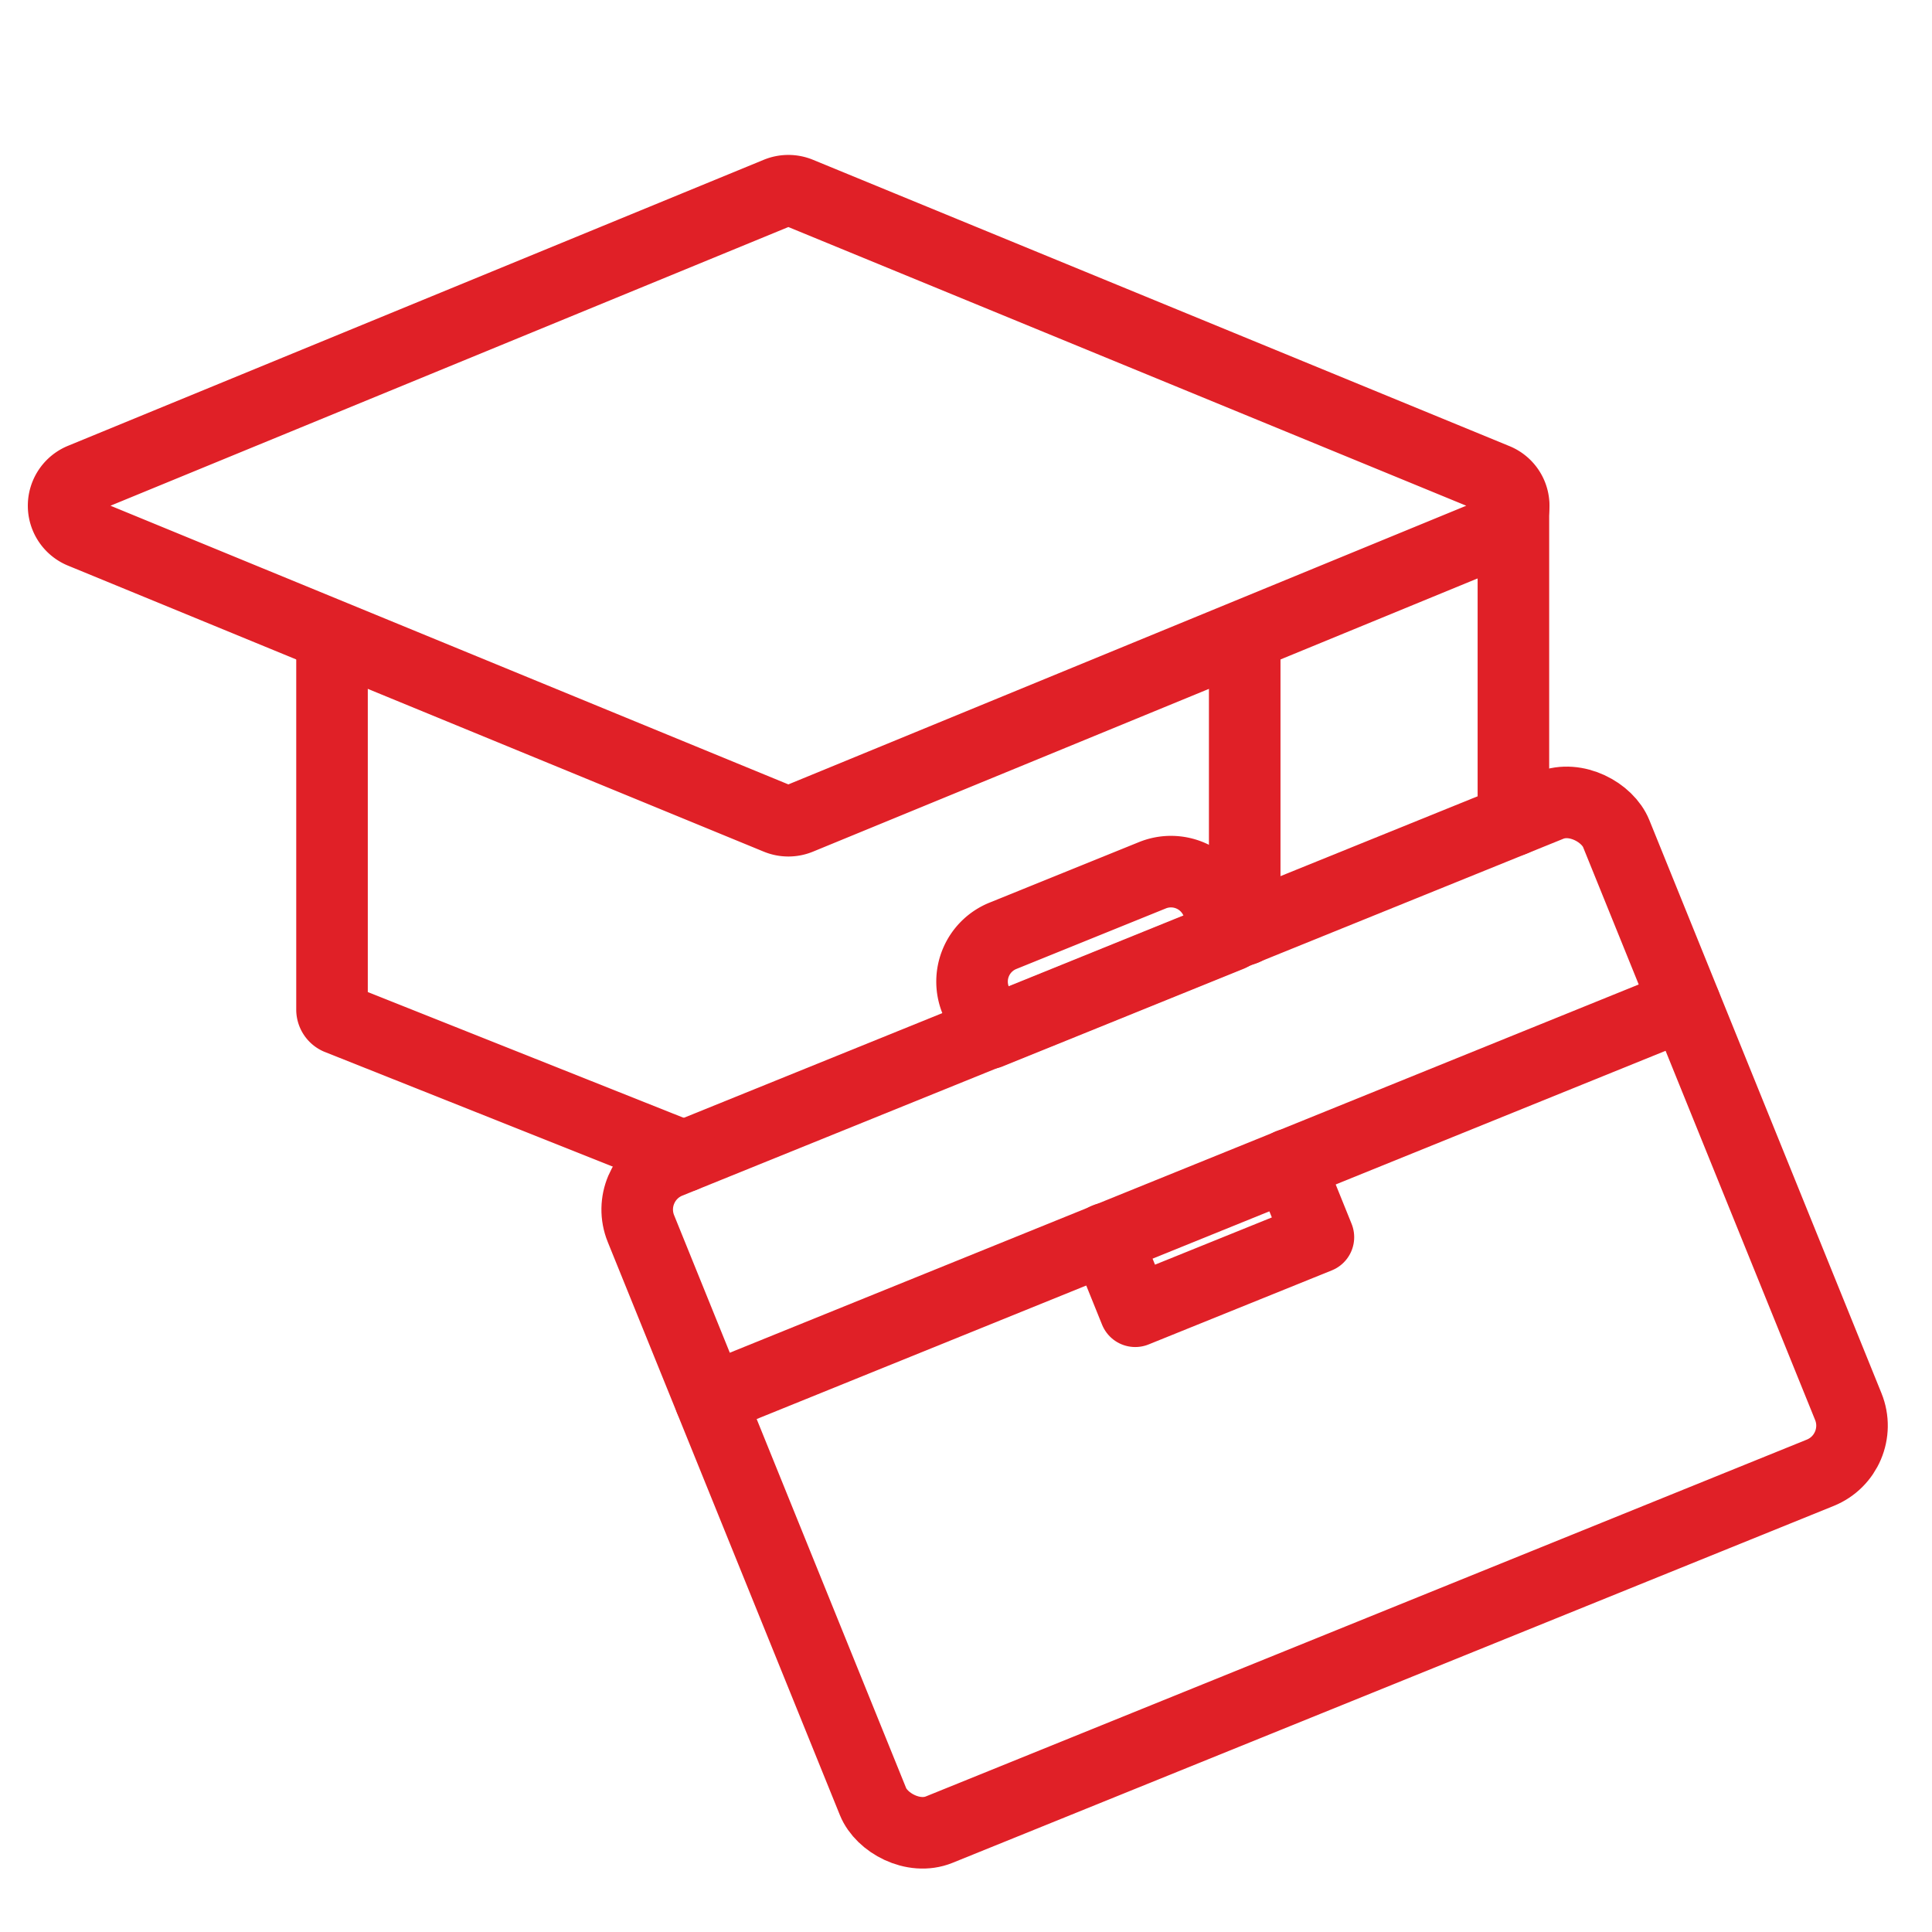
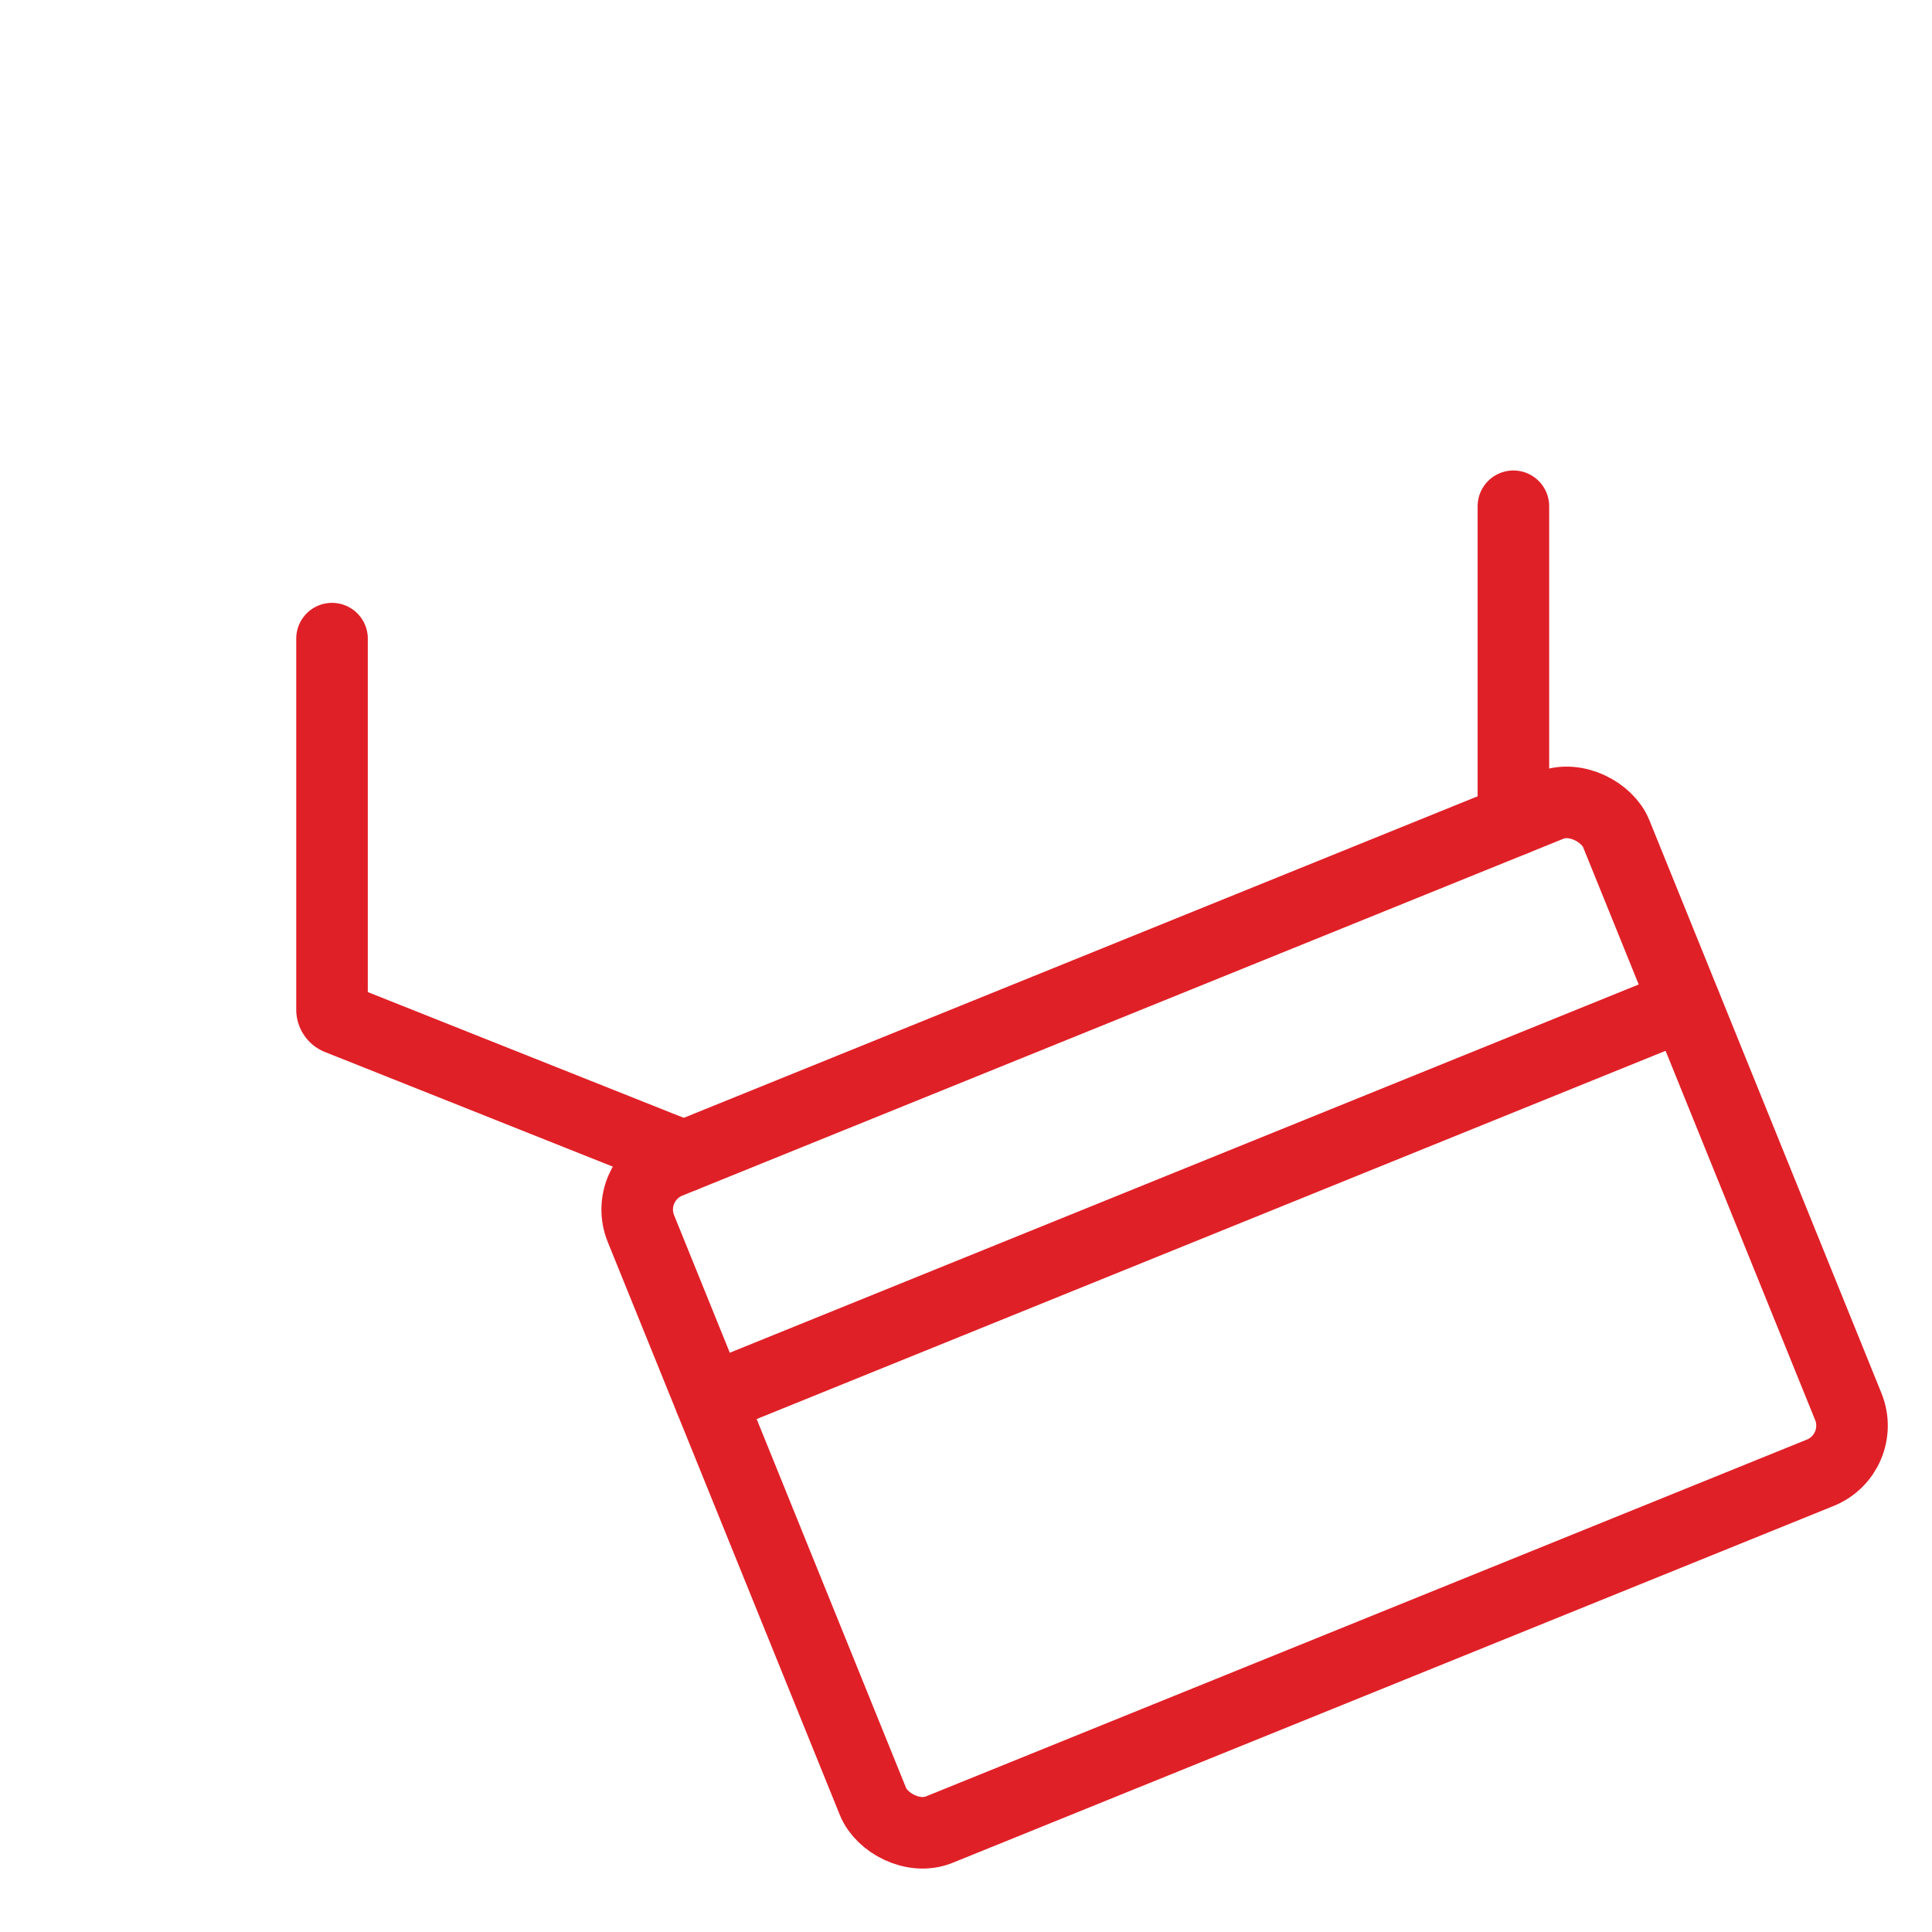
<svg xmlns="http://www.w3.org/2000/svg" viewBox="0 0 54 54">
  <defs>
    <style>.cls-1{fill:none;stroke:#e02027;stroke-linecap:round;stroke-linejoin:round;stroke-width:2px;}</style>
  </defs>
  <title>icone</title>
  <g id="Layer_1" data-name="Layer 1">
    <rect class="cls-1" x="20.08" y="26.77" width="29.41" height="20.12" rx="1.42" transform="translate(-11.28 15.75) rotate(-22.05)" />
-     <path class="cls-1" d="M28.31,25.23h4.51a1.38,1.38,0,0,1,1.38,1.38v1a0,0,0,0,1,0,0H26.93a0,0,0,0,1,0,0v-1A1.38,1.38,0,0,1,28.31,25.23Z" transform="translate(-7.68 13.4) rotate(-22.05)" />
-     <polyline class="cls-1" points="30.91 34.62 31.73 36.65 36.85 34.58 36.03 32.55" />
    <line class="cls-1" x1="19.85" y1="39.11" x2="47.1" y2="28.07" />
-     <path class="cls-1" d="M21.73,22.88l-19.46-8a.81.81,0,0,1,0-1.49l19.46-8a.81.81,0,0,1,.61,0l19.46,8a.8.8,0,0,1,0,1.49l-19.46,8A.81.81,0,0,1,21.73,22.88Z" />
    <path class="cls-1" d="M19.11,32.32,9.44,28.47a.28.28,0,0,1-.16-.24V17.85" />
-     <line class="cls-1" x1="34.79" y1="17.85" x2="34.79" y2="25.98" />
    <line class="cls-1" x1="42.3" y1="14.15" x2="42.3" y2="22.93" />
  </g>
</svg>